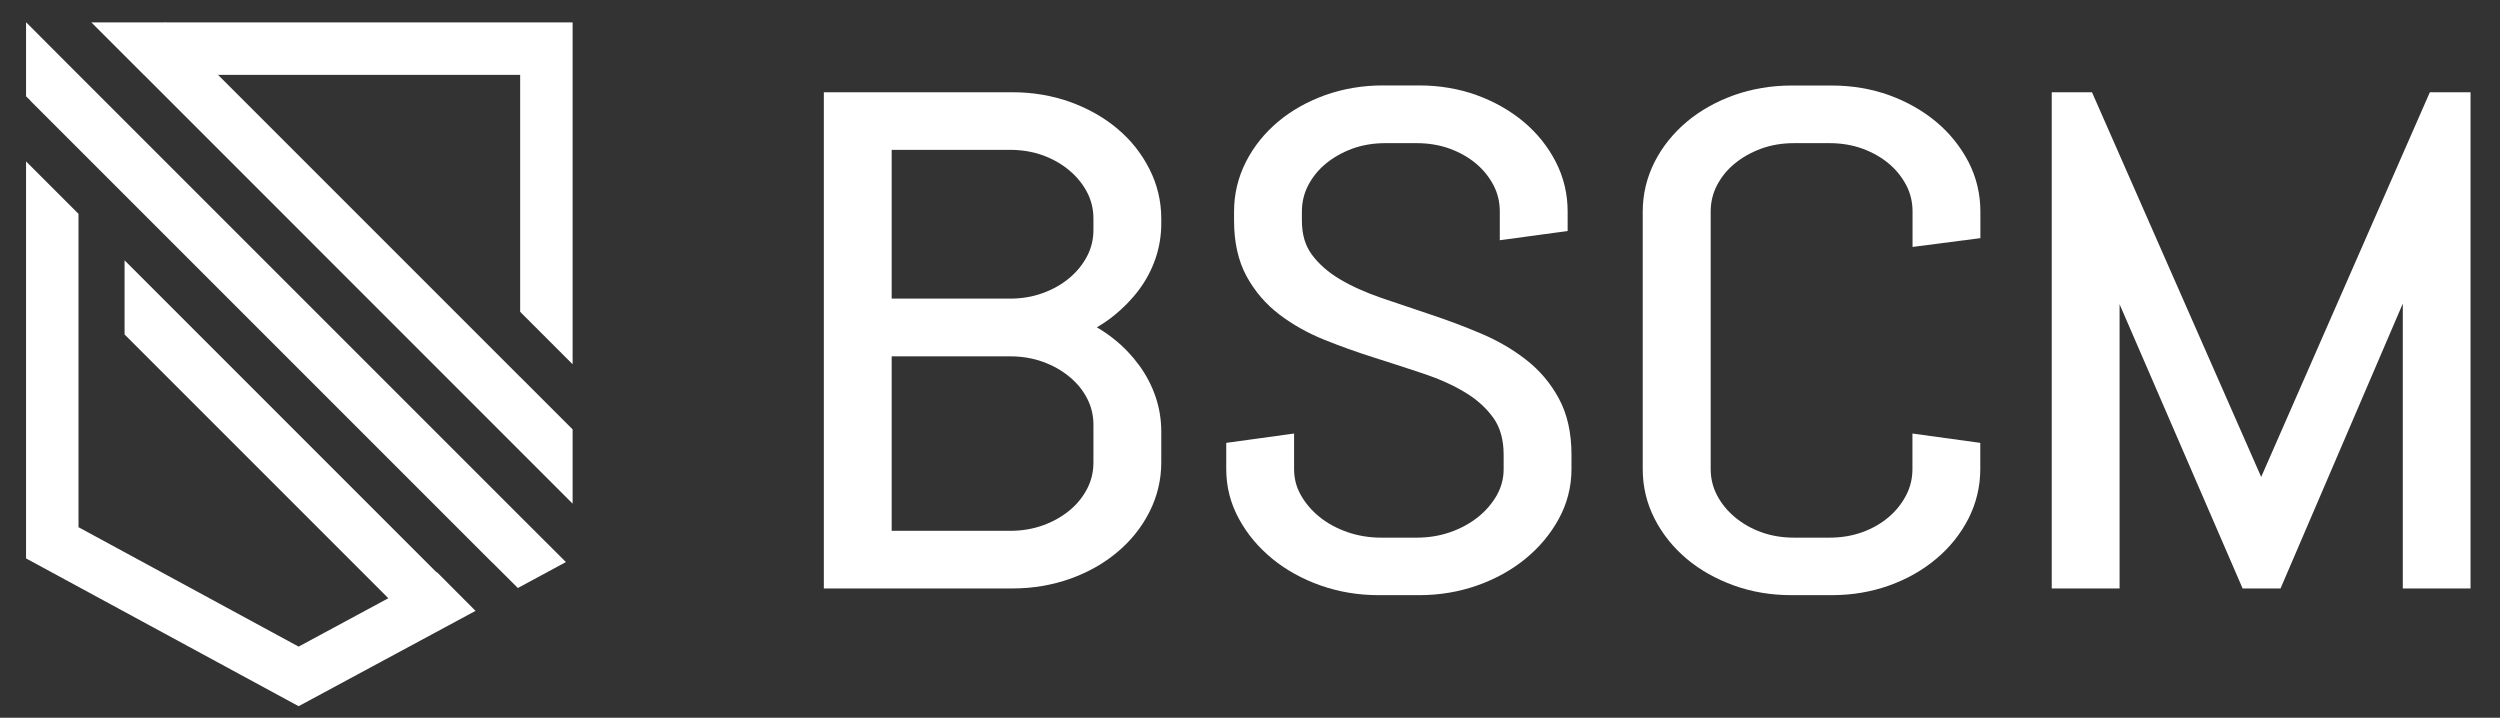
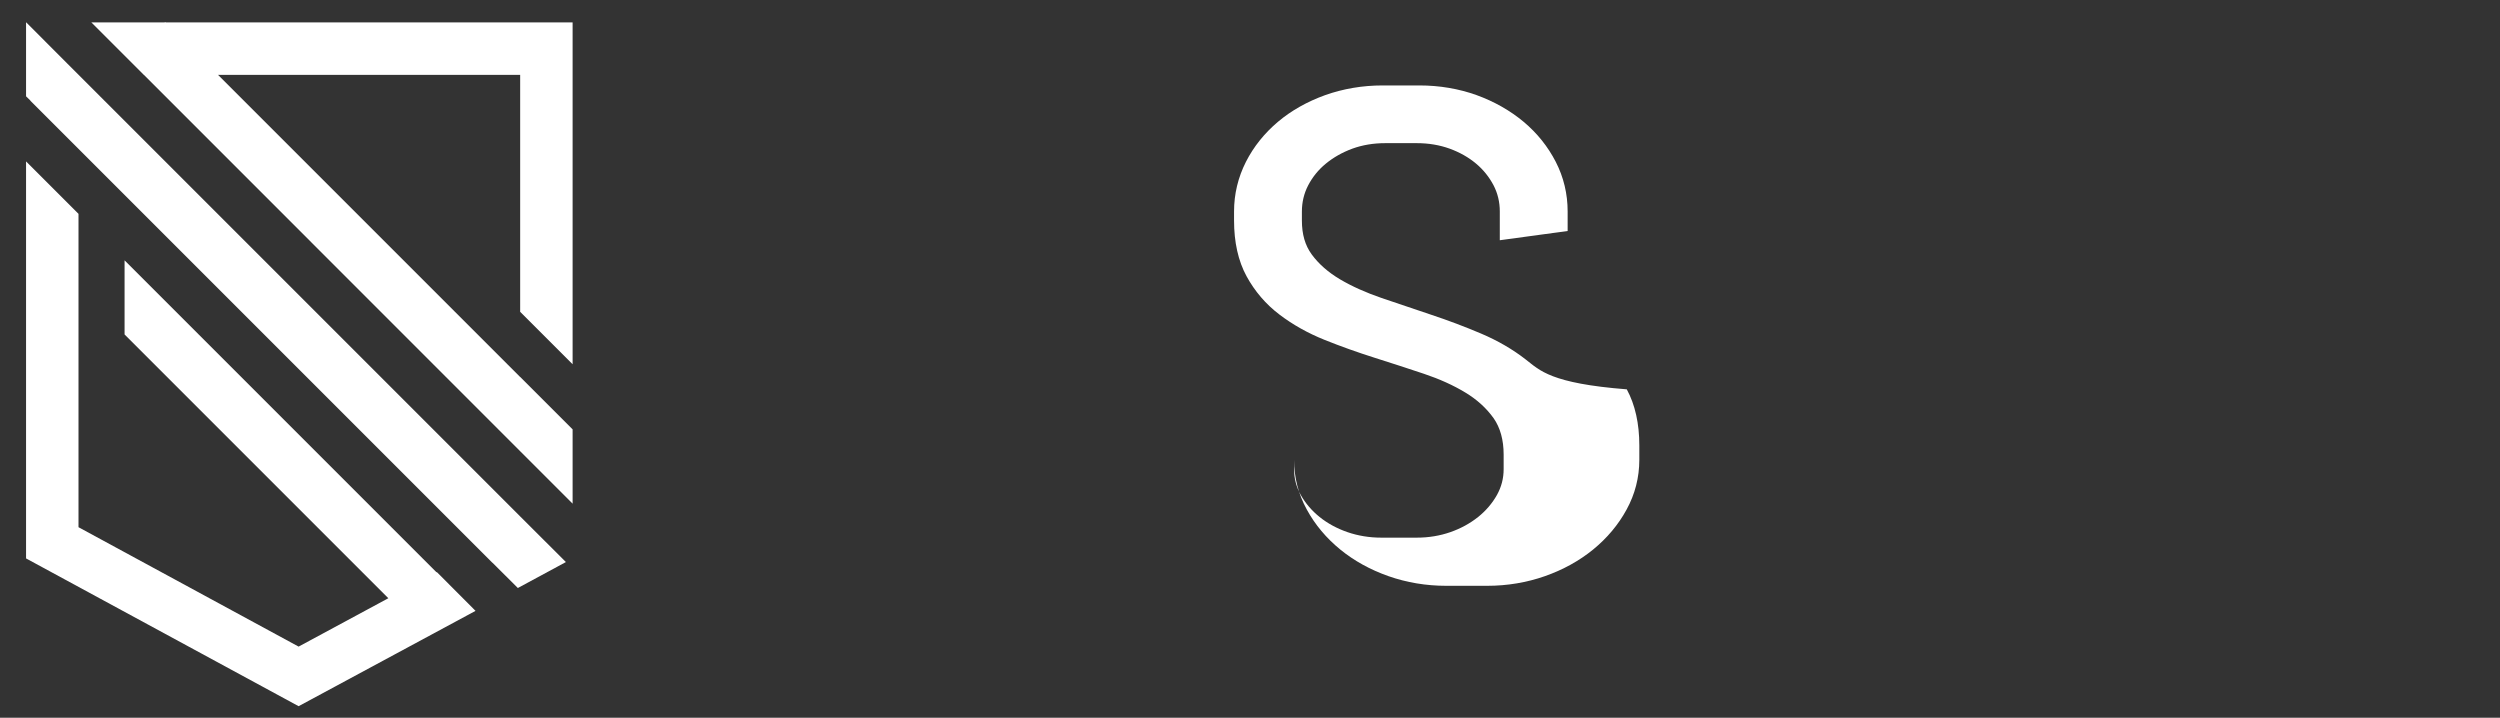
<svg xmlns="http://www.w3.org/2000/svg" version="1.1" id="Layer_1" x="0px" y="0px" viewBox="0 0 227.38 65.28" style="enable-background:new 0 0 227.38 65.28;" xml:space="preserve">
  <rect x="0" y="0" width="227.38" height="65.28" fill="#333333" stroke="none" />
  <style type="text/css">
	.st0{fill:#FFFFFF;}
</style>
  <g>
    <g>
-       <path class="st0" d="M101.62,11.7c-1.22-1.03-2.67-1.84-4.3-2.43c-1.63-0.58-3.39-0.88-5.23-0.88H74.93v45.13H92.1    c1.84,0,3.59-0.3,5.23-0.88c1.63-0.58,3.08-1.4,4.3-2.43c1.23-1.03,2.21-2.26,2.91-3.64h0c0.71-1.4,1.08-2.92,1.08-4.51v-2.8    c0-1.11-0.18-2.19-0.53-3.21c-0.35-1.01-0.85-1.97-1.5-2.85c-0.64-0.87-1.4-1.67-2.27-2.36c-0.49-0.39-1.01-0.75-1.56-1.07    c0.55-0.32,1.08-0.68,1.56-1.07c0.86-0.7,1.63-1.48,2.27-2.34c0.65-0.87,1.15-1.82,1.5-2.83c0.35-1.02,0.53-2.1,0.53-3.21v-0.43    c0-1.59-0.36-3.11-1.08-4.52C103.83,13.96,102.85,12.73,101.62,11.7z M81.1,32.41h10.78c1.06,0,2.07,0.17,2.98,0.5    c0.91,0.33,1.73,0.79,2.42,1.37c0.68,0.56,1.22,1.22,1.6,1.97c0.38,0.73,0.57,1.53,0.57,2.38v3.44c0,0.85-0.19,1.65-0.57,2.38    c-0.39,0.75-0.92,1.41-1.6,1.97c-0.69,0.57-1.5,1.03-2.42,1.36c-0.91,0.33-1.92,0.5-2.98,0.5H81.1V32.41z M91.88,27.16H81.1V13.63    h10.78c1.06,0,2.07,0.17,2.98,0.5c0.91,0.33,1.72,0.8,2.41,1.38c0.68,0.57,1.22,1.24,1.61,1.99c0.38,0.73,0.57,1.53,0.57,2.38    v1.03c0,0.85-0.19,1.65-0.57,2.38c-0.39,0.75-0.93,1.42-1.61,1.99c-0.69,0.58-1.5,1.04-2.41,1.37    C93.94,26.99,92.94,27.16,91.88,27.16z" />
-       <path class="st0" d="M138.8,32.72c-1.2-0.94-2.58-1.74-4.09-2.38c-1.46-0.62-2.99-1.2-4.56-1.72c-1.54-0.52-3.04-1.02-4.5-1.52    c-1.4-0.48-2.68-1.05-3.78-1.7c-1.06-0.63-1.92-1.38-2.56-2.25c-0.61-0.83-0.9-1.84-0.9-3.09v-0.82c0-0.85,0.19-1.65,0.57-2.38    c0.39-0.75,0.92-1.41,1.6-1.97c0.69-0.57,1.5-1.03,2.42-1.37c0.91-0.33,1.91-0.5,2.98-0.5h2.89c1.06,0,2.07,0.17,2.98,0.5    c0.91,0.33,1.72,0.79,2.4,1.36c0.67,0.56,1.2,1.23,1.59,1.97c0.38,0.73,0.57,1.53,0.57,2.38v2.62l6.17-0.84v-1.78    c0-1.59-0.36-3.11-1.08-4.51c-0.71-1.38-1.69-2.61-2.92-3.64c-1.22-1.02-2.66-1.84-4.28-2.43c-1.62-0.58-3.37-0.88-5.21-0.88    h-3.33c-1.84,0-3.59,0.3-5.23,0.88c-1.63,0.59-3.08,1.4-4.3,2.43c-1.23,1.04-2.21,2.26-2.91,3.64c-0.71,1.4-1.08,2.92-1.08,4.51    v0.82c0,1.98,0.38,3.69,1.14,5.08c0.75,1.37,1.75,2.54,2.99,3.48c1.21,0.92,2.58,1.69,4.1,2.3c1.47,0.59,3.01,1.14,4.56,1.63    c1.54,0.49,3.03,0.97,4.49,1.46c1.4,0.47,2.67,1.04,3.77,1.71c1.06,0.64,1.92,1.43,2.56,2.33c0.6,0.86,0.91,1.97,0.91,3.31v1.31    c0,0.85-0.2,1.62-0.61,2.36c-0.42,0.75-1,1.43-1.71,2c-0.73,0.58-1.58,1.05-2.53,1.38c-0.95,0.33-1.97,0.5-3.04,0.5h-3.25    c-1.07,0-2.1-0.17-3.06-0.5c-0.96-0.33-1.82-0.8-2.54-1.38c-0.72-0.58-1.29-1.25-1.71-2c-0.41-0.73-0.61-1.5-0.61-2.36v-3.23    l-6.17,0.85v2.39c0,1.6,0.39,3.13,1.16,4.53c0.75,1.38,1.78,2.6,3.04,3.63c1.25,1.02,2.73,1.84,4.38,2.42    c1.65,0.58,3.42,0.88,5.26,0.88h3.72c1.84,0,3.61-0.3,5.26-0.88c1.65-0.58,3.13-1.4,4.38-2.42c1.26-1.03,2.29-2.25,3.04-3.63    c0.77-1.4,1.16-2.93,1.16-4.53v-1.31c0-1.98-0.38-3.7-1.14-5.1C141.04,34.87,140.04,33.68,138.8,32.72z" />
-       <path class="st0" d="M176.11,11.09c-1.22-1.02-2.66-1.84-4.28-2.43c-1.62-0.58-3.37-0.88-5.21-0.88h-3.69    c-1.84,0-3.59,0.3-5.23,0.88c-1.63,0.59-3.08,1.4-4.3,2.43c-1.23,1.04-2.21,2.26-2.91,3.64c-0.71,1.4-1.08,2.92-1.08,4.51v23.43    c0,1.59,0.36,3.11,1.08,4.51c0.7,1.38,1.69,2.61,2.91,3.64c1.22,1.03,2.67,1.84,4.3,2.43c1.63,0.59,3.39,0.88,5.23,0.88h3.69    c1.84,0,3.59-0.3,5.21-0.88c1.62-0.58,3.06-1.4,4.28-2.43c1.23-1.03,2.21-2.26,2.92-3.64c0.71-1.4,1.08-2.92,1.08-4.51v-2.39    l-6.17-0.85v3.23c0,0.85-0.19,1.65-0.57,2.38c-0.39,0.75-0.92,1.42-1.59,1.99c-0.68,0.58-1.48,1.04-2.39,1.37    c-0.91,0.33-1.91,0.5-2.98,0.5h-3.25c-1.07,0-2.07-0.17-2.98-0.5c-0.91-0.33-1.72-0.8-2.41-1.38c-0.68-0.57-1.22-1.24-1.61-1.99    c-0.38-0.73-0.57-1.53-0.57-2.38V19.24c0-0.85,0.19-1.65,0.57-2.38c0.39-0.75,0.92-1.41,1.6-1.97c0.69-0.57,1.5-1.03,2.42-1.37    c0.91-0.33,1.91-0.5,2.98-0.5h3.25c1.06,0,2.07,0.17,2.98,0.5c0.91,0.33,1.72,0.79,2.4,1.36c0.67,0.56,1.2,1.23,1.59,1.97    c0.38,0.73,0.57,1.53,0.57,2.38v3.23l6.17-0.8v-2.42c0-1.59-0.36-3.11-1.08-4.51C178.32,13.35,177.34,12.12,176.11,11.09z" />
-       <polygon class="st0" points="221,8.39 205.66,43.38 190.27,8.39 186.61,8.39 186.61,53.52 192.78,53.52 192.78,27.67     203.97,53.52 207.42,53.52 218.54,27.61 218.54,53.52 224.7,53.52 224.7,8.39   " />
+       <path class="st0" d="M138.8,32.72c-1.2-0.94-2.58-1.74-4.09-2.38c-1.46-0.62-2.99-1.2-4.56-1.72c-1.54-0.52-3.04-1.02-4.5-1.52    c-1.4-0.48-2.68-1.05-3.78-1.7c-1.06-0.63-1.92-1.38-2.56-2.25c-0.61-0.83-0.9-1.84-0.9-3.09v-0.82c0-0.85,0.19-1.65,0.57-2.38    c0.39-0.75,0.92-1.41,1.6-1.97c0.69-0.57,1.5-1.03,2.42-1.37c0.91-0.33,1.91-0.5,2.98-0.5h2.89c1.06,0,2.07,0.17,2.98,0.5    c0.91,0.33,1.72,0.79,2.4,1.36c0.67,0.56,1.2,1.23,1.59,1.97c0.38,0.73,0.57,1.53,0.57,2.38v2.62l6.17-0.84v-1.78    c0-1.59-0.36-3.11-1.08-4.51c-0.71-1.38-1.69-2.61-2.92-3.64c-1.22-1.02-2.66-1.84-4.28-2.43c-1.62-0.58-3.37-0.88-5.21-0.88    h-3.33c-1.84,0-3.59,0.3-5.23,0.88c-1.63,0.59-3.08,1.4-4.3,2.43c-1.23,1.04-2.21,2.26-2.91,3.64c-0.71,1.4-1.08,2.92-1.08,4.51    v0.82c0,1.98,0.38,3.69,1.14,5.08c0.75,1.37,1.75,2.54,2.99,3.48c1.21,0.92,2.58,1.69,4.1,2.3c1.47,0.59,3.01,1.14,4.56,1.63    c1.54,0.49,3.03,0.97,4.49,1.46c1.4,0.47,2.67,1.04,3.77,1.71c1.06,0.64,1.92,1.43,2.56,2.33c0.6,0.86,0.91,1.97,0.91,3.31v1.31    c0,0.85-0.2,1.62-0.61,2.36c-0.42,0.75-1,1.43-1.71,2c-0.73,0.58-1.58,1.05-2.53,1.38c-0.95,0.33-1.97,0.5-3.04,0.5h-3.25    c-1.07,0-2.1-0.17-3.06-0.5c-0.96-0.33-1.82-0.8-2.54-1.38c-0.72-0.58-1.29-1.25-1.71-2c-0.41-0.73-0.61-1.5-0.61-2.36v-3.23    v2.39c0,1.6,0.39,3.13,1.16,4.53c0.75,1.38,1.78,2.6,3.04,3.63c1.25,1.02,2.73,1.84,4.38,2.42    c1.65,0.58,3.42,0.88,5.26,0.88h3.72c1.84,0,3.61-0.3,5.26-0.88c1.65-0.58,3.13-1.4,4.38-2.42c1.26-1.03,2.29-2.25,3.04-3.63    c0.77-1.4,1.16-2.93,1.16-4.53v-1.31c0-1.98-0.38-3.7-1.14-5.1C141.04,34.87,140.04,33.68,138.8,32.72z" />
    </g>
    <g>
      <polygon class="st0" points="39.7,52.05 11.33,23.68 11.33,30.42 35.32,54.41 27.16,58.81 7.14,47.95 7.14,19.45 2.37,14.68     2.37,50.79 27.16,64.23 43.25,55.56 39.73,52.03   " />
      <polygon class="st0" points="52.08,33.13 52.08,2.04 15.06,2.04 15.02,2 14.97,2.04 8.31,2.04 13.08,6.81 13.09,6.81 47.31,41.04     47.31,41.04 52.08,45.81 52.08,39.05 47.31,34.28 47.31,34.29 19.83,6.81 47.31,6.81 47.31,28.36   " />
      <polygon class="st0" points="47.31,46.97 6.13,5.79 6.13,5.79 2.39,2.04 2.37,2.04 2.37,8.76 2.77,9.15 2.76,9.16 44.78,51.18     44.78,51.17 47.1,53.48 51.47,51.12 47.31,46.97   " />
    </g>
  </g>
</svg>